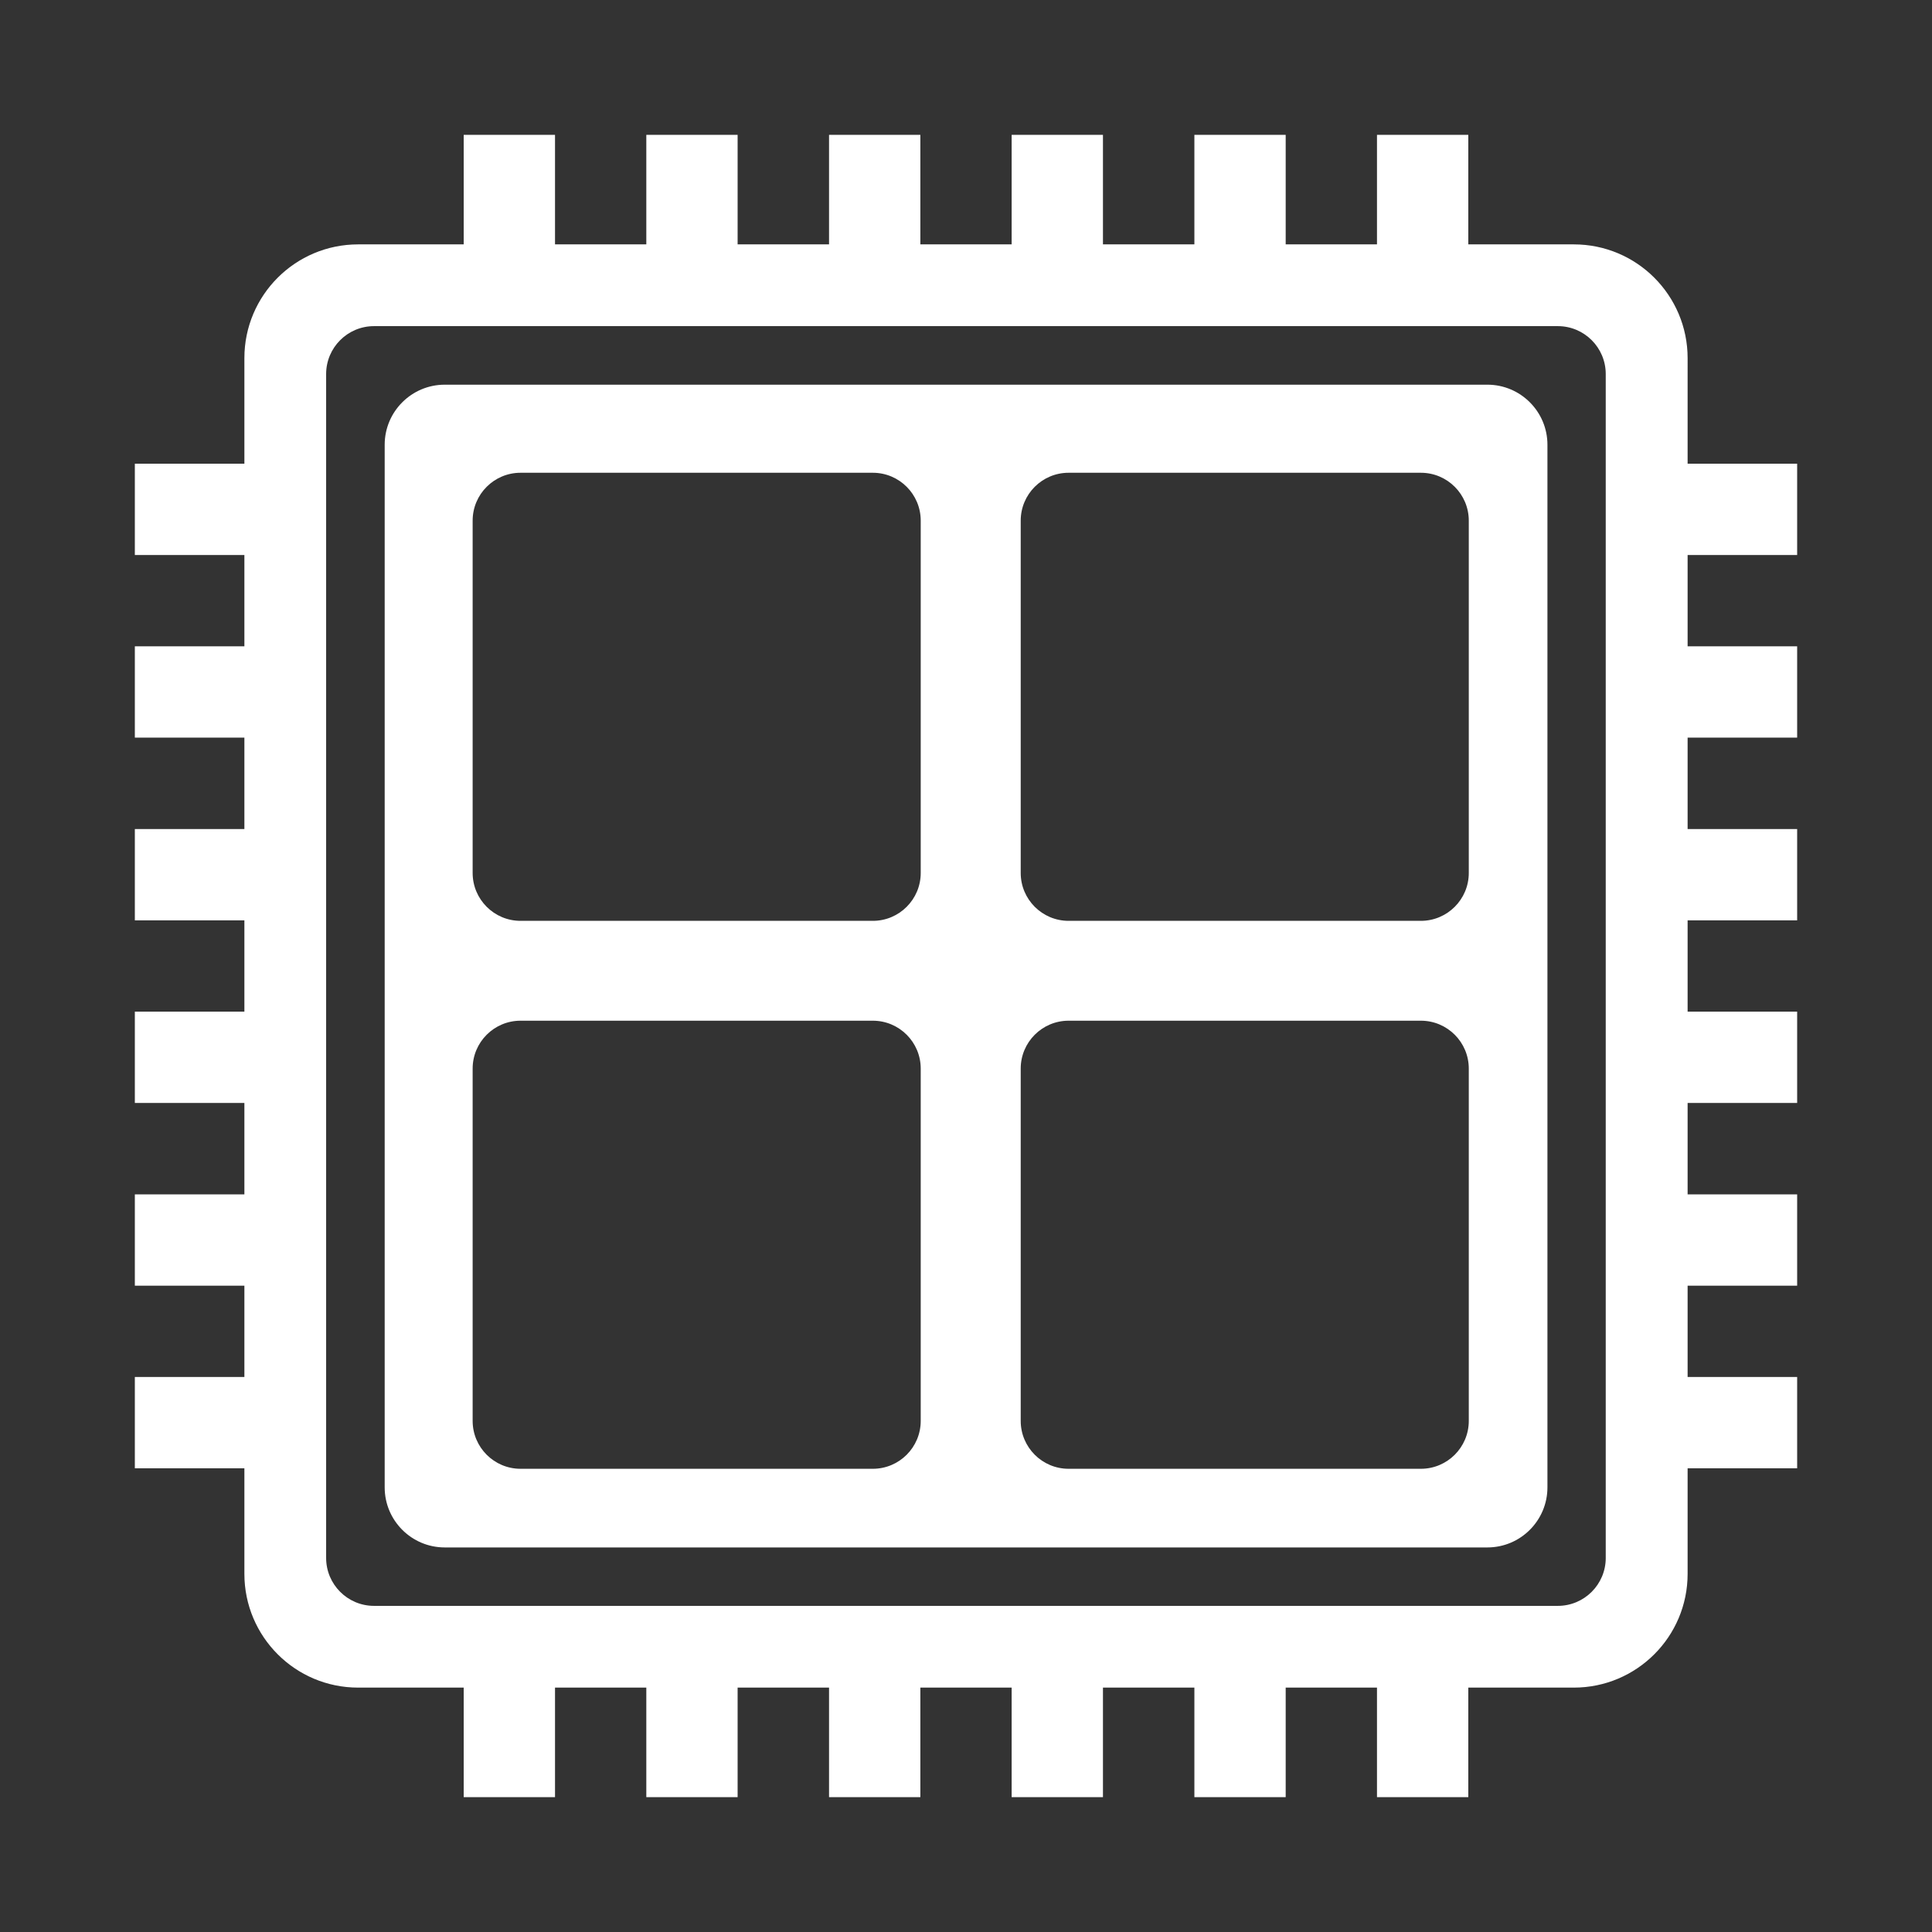
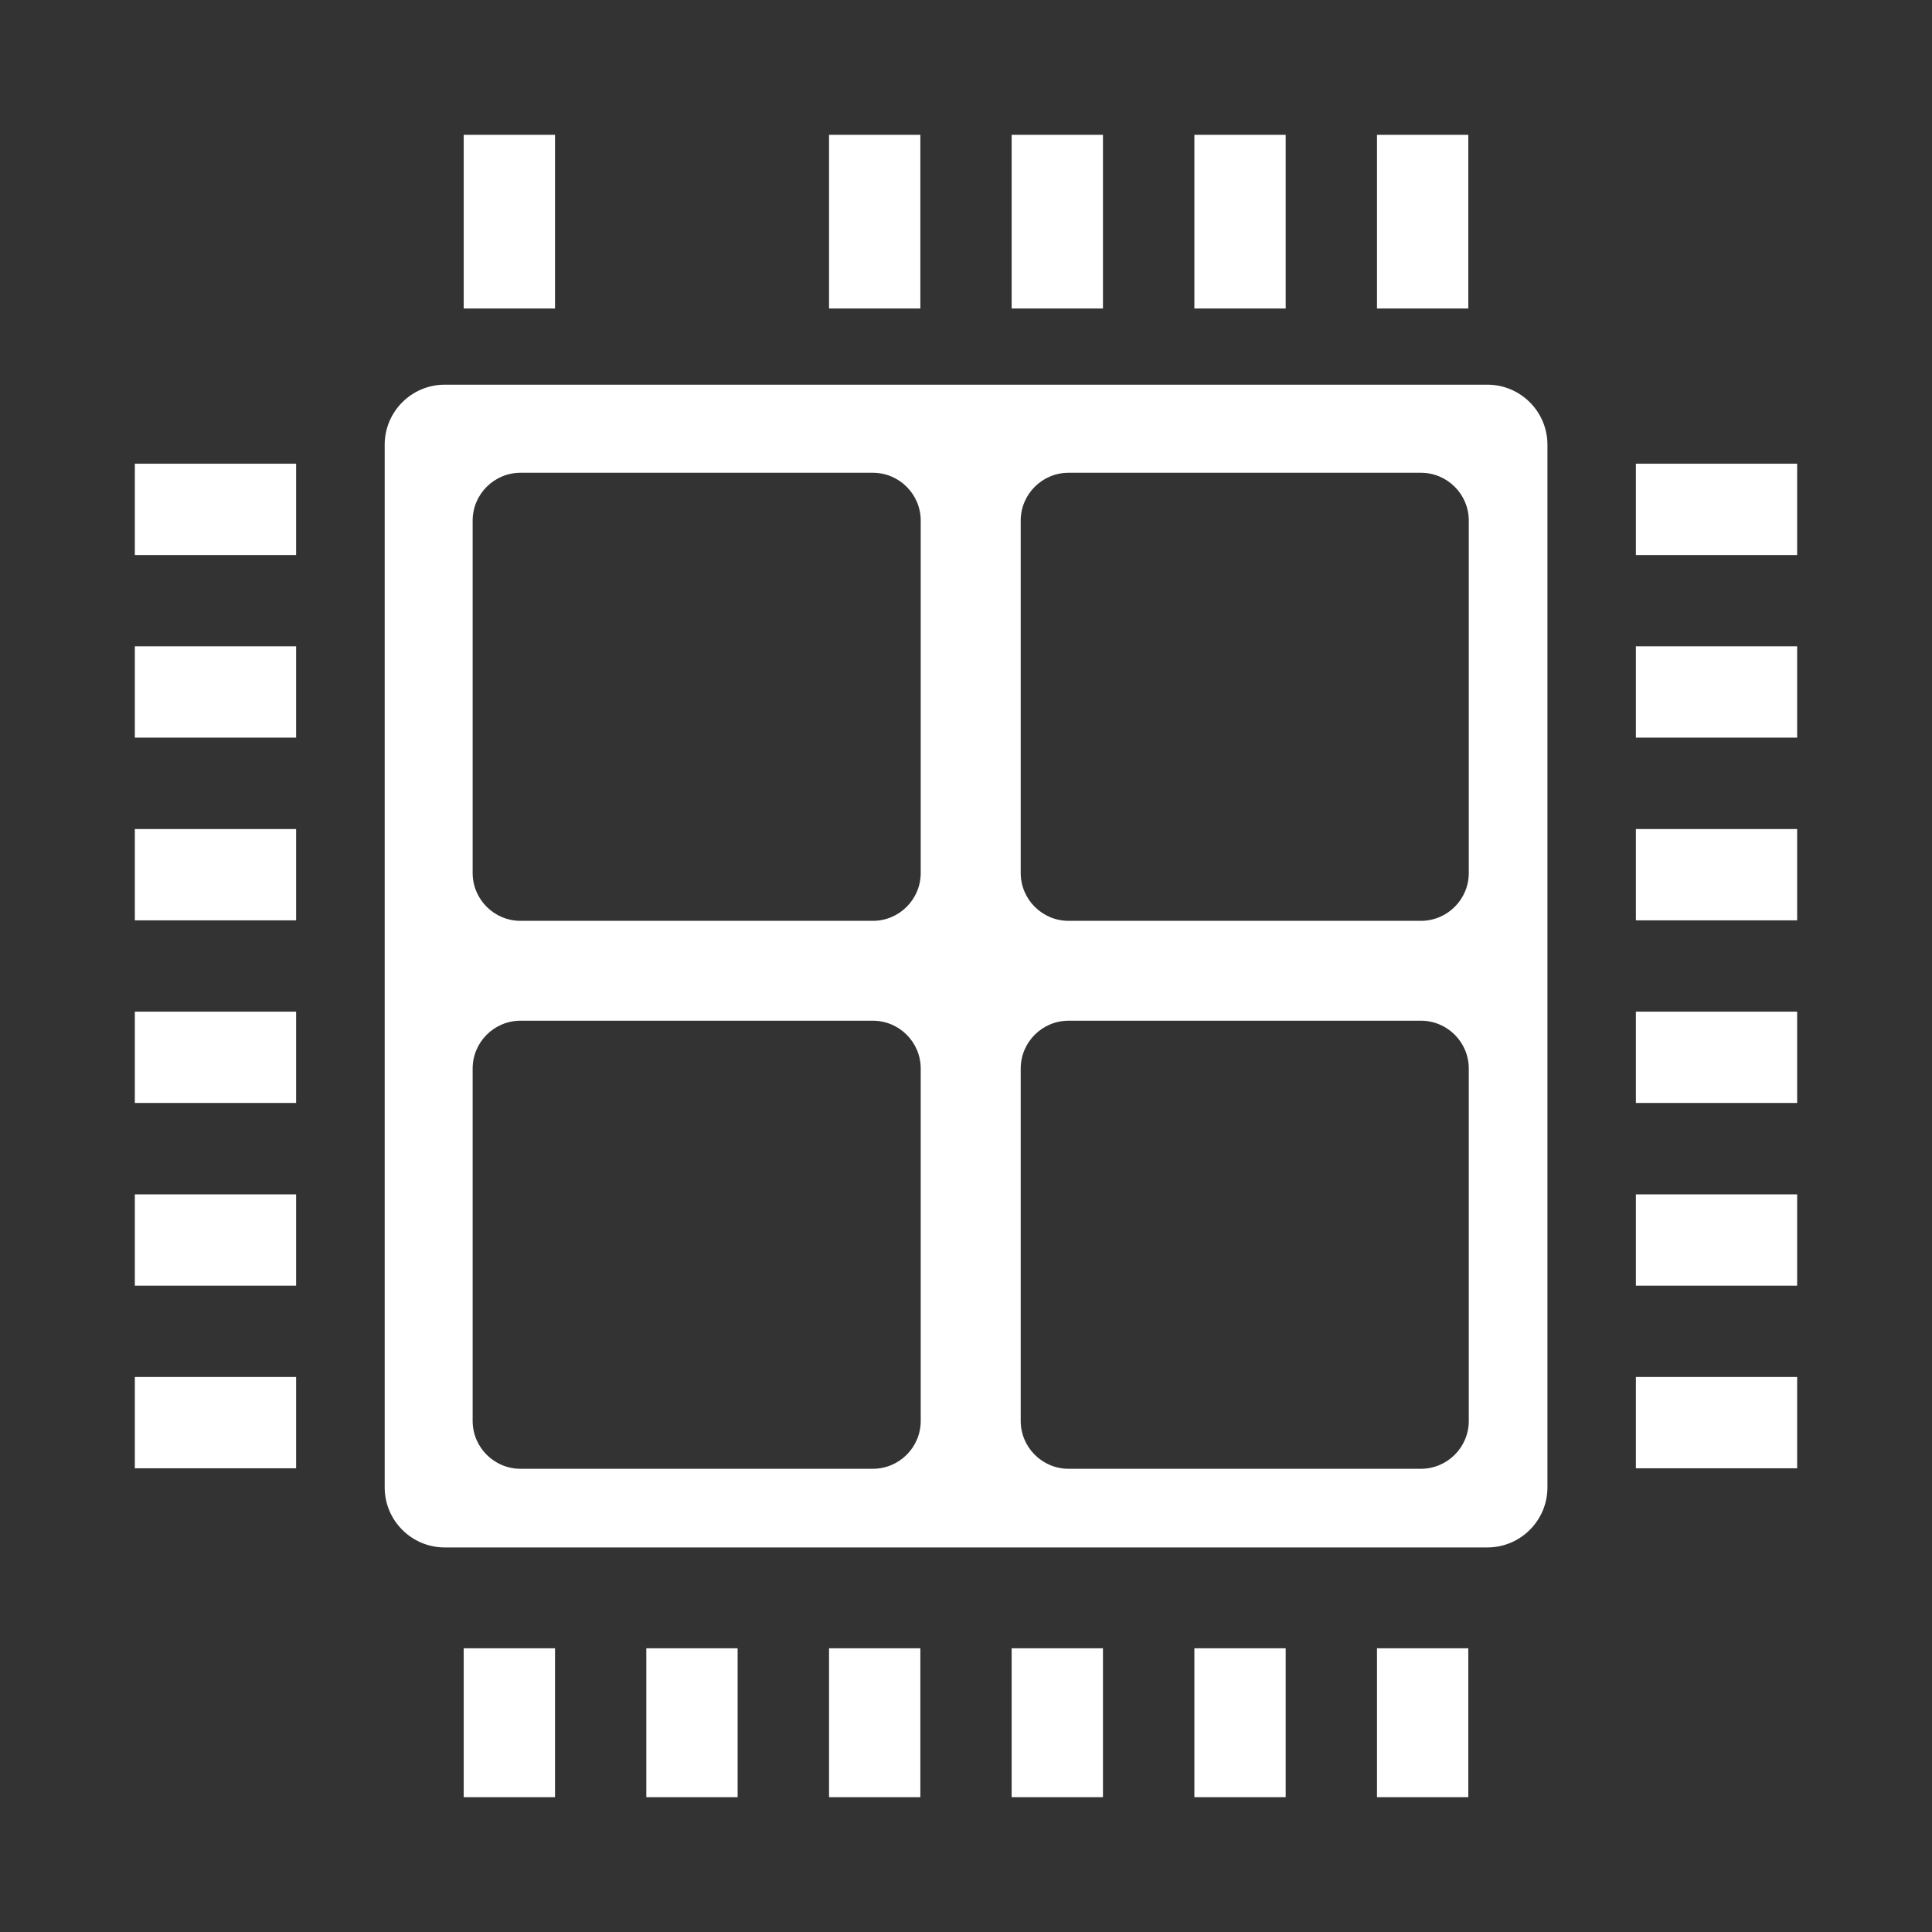
<svg xmlns="http://www.w3.org/2000/svg" id="Layer_1" data-name="Layer 1" viewBox="0 0 155.74 155.74">
  <rect x="0" y="0" width="155.74" height="155.74" fill="#333333" stroke="none" />
  <defs>
    <style>
      .cls-1 {
        fill: #fff;
      }
    </style>
  </defs>
  <g>
    <rect class="cls-1" x="10.87" y="37.38" width="13" height="7.36" />
    <rect class="cls-1" x="10.87" y="52.1" width="13" height="7.36" />
    <rect class="cls-1" x="10.87" y="66.83" width="13" height="7.36" />
    <rect class="cls-1" x="10.87" y="81.55" width="13" height="7.36" />
    <rect class="cls-1" x="10.87" y="96.28" width="13" height="7.36" />
    <rect class="cls-1" x="10.87" y="111" width="13" height="7.36" />
  </g>
  <g>
    <rect class="cls-1" x="34.06" y="14.19" width="14" height="7.36" transform="translate(23.19 58.93) rotate(-90)" />
-     <rect class="cls-1" x="48.78" y="14.19" width="14" height="7.36" transform="translate(37.91 73.65) rotate(-90)" />
    <rect class="cls-1" x="63.51" y="14.19" width="14" height="7.36" transform="translate(52.64 88.38) rotate(-90)" />
    <rect class="cls-1" x="78.23" y="14.19" width="14" height="7.36" transform="translate(67.36 103.1) rotate(-90)" />
    <rect class="cls-1" x="92.96" y="14.19" width="14" height="7.36" transform="translate(82.09 117.83) rotate(-90)" />
    <rect class="cls-1" x="107.68" y="14.19" width="14" height="7.36" transform="translate(96.81 132.55) rotate(-90)" />
  </g>
-   <path class="cls-1" d="M126.87,19.7H28.87c-5.06,0-9.17,4.1-9.17,9.17v98c0,5.06,4.1,9.17,9.17,9.17h98c5.06,0,9.17-4.1,9.17-9.17V28.87c0-5.06-4.1-9.17-9.17-9.17ZM129.44,125.59c0,2.13-1.73,3.86-3.86,3.86H30.15c-2.13,0-3.86-1.73-3.86-3.86V30.15c0-2.13,1.73-3.86,3.86-3.86h95.43c2.13,0,3.86,1.73,3.86,3.86v95.43Z" />
  <path class="cls-1" d="M119.89,31.01H35.85c-2.67,0-4.84,2.17-4.84,4.84v84.05c0,2.67,2.17,4.84,4.84,4.84h84.05c2.67,0,4.84-2.17,4.84-4.84V35.85c0-2.67-2.17-4.84-4.84-4.84ZM74.22,114.54c0,2.13-1.73,3.86-3.86,3.86h-28.4c-2.13,0-3.86-1.73-3.86-3.86v-28.4c0-2.13,1.73-3.86,3.86-3.86h28.4c2.13,0,3.86,1.73,3.86,3.86v28.4ZM74.22,70.37c0,2.13-1.73,3.86-3.86,3.86h-28.4c-2.13,0-3.86-1.73-3.86-3.86v-28.4c0-2.13,1.73-3.86,3.86-3.86h28.4c2.13,0,3.86,1.73,3.86,3.86v28.4ZM118.4,114.54c0,2.13-1.73,3.86-3.86,3.86h-28.4c-2.13,0-3.86-1.73-3.86-3.86v-28.4c0-2.13,1.73-3.86,3.86-3.86h28.4c2.13,0,3.86,1.73,3.86,3.86v28.4ZM118.4,70.37c0,2.13-1.73,3.86-3.86,3.86h-28.4c-2.13,0-3.86-1.73-3.86-3.86v-28.4c0-2.13,1.73-3.86,3.86-3.86h28.4c2.13,0,3.86,1.73,3.86,3.86v28.4Z" />
  <g>
    <rect class="cls-1" x="35.06" y="135.19" width="12" height="7.36" transform="translate(-97.81 179.93) rotate(-90)" />
    <rect class="cls-1" x="49.78" y="135.19" width="12" height="7.36" transform="translate(-83.09 194.65) rotate(-90)" />
    <rect class="cls-1" x="64.51" y="135.19" width="12" height="7.36" transform="translate(-68.36 209.38) rotate(-90)" />
    <rect class="cls-1" x="79.23" y="135.19" width="12" height="7.36" transform="translate(-53.64 224.1) rotate(-90)" />
    <rect class="cls-1" x="93.96" y="135.19" width="12" height="7.36" transform="translate(-38.91 238.83) rotate(-90)" />
    <rect class="cls-1" x="108.68" y="135.19" width="12" height="7.36" transform="translate(-24.19 253.55) rotate(-90)" />
  </g>
  <g>
    <rect class="cls-1" x="131.87" y="37.38" width="13" height="7.36" />
    <rect class="cls-1" x="131.87" y="52.1" width="13" height="7.36" />
    <rect class="cls-1" x="131.87" y="66.83" width="13" height="7.36" />
    <rect class="cls-1" x="131.87" y="81.55" width="13" height="7.36" />
    <rect class="cls-1" x="131.87" y="96.28" width="13" height="7.36" />
    <rect class="cls-1" x="131.87" y="111" width="13" height="7.36" />
  </g>
</svg>